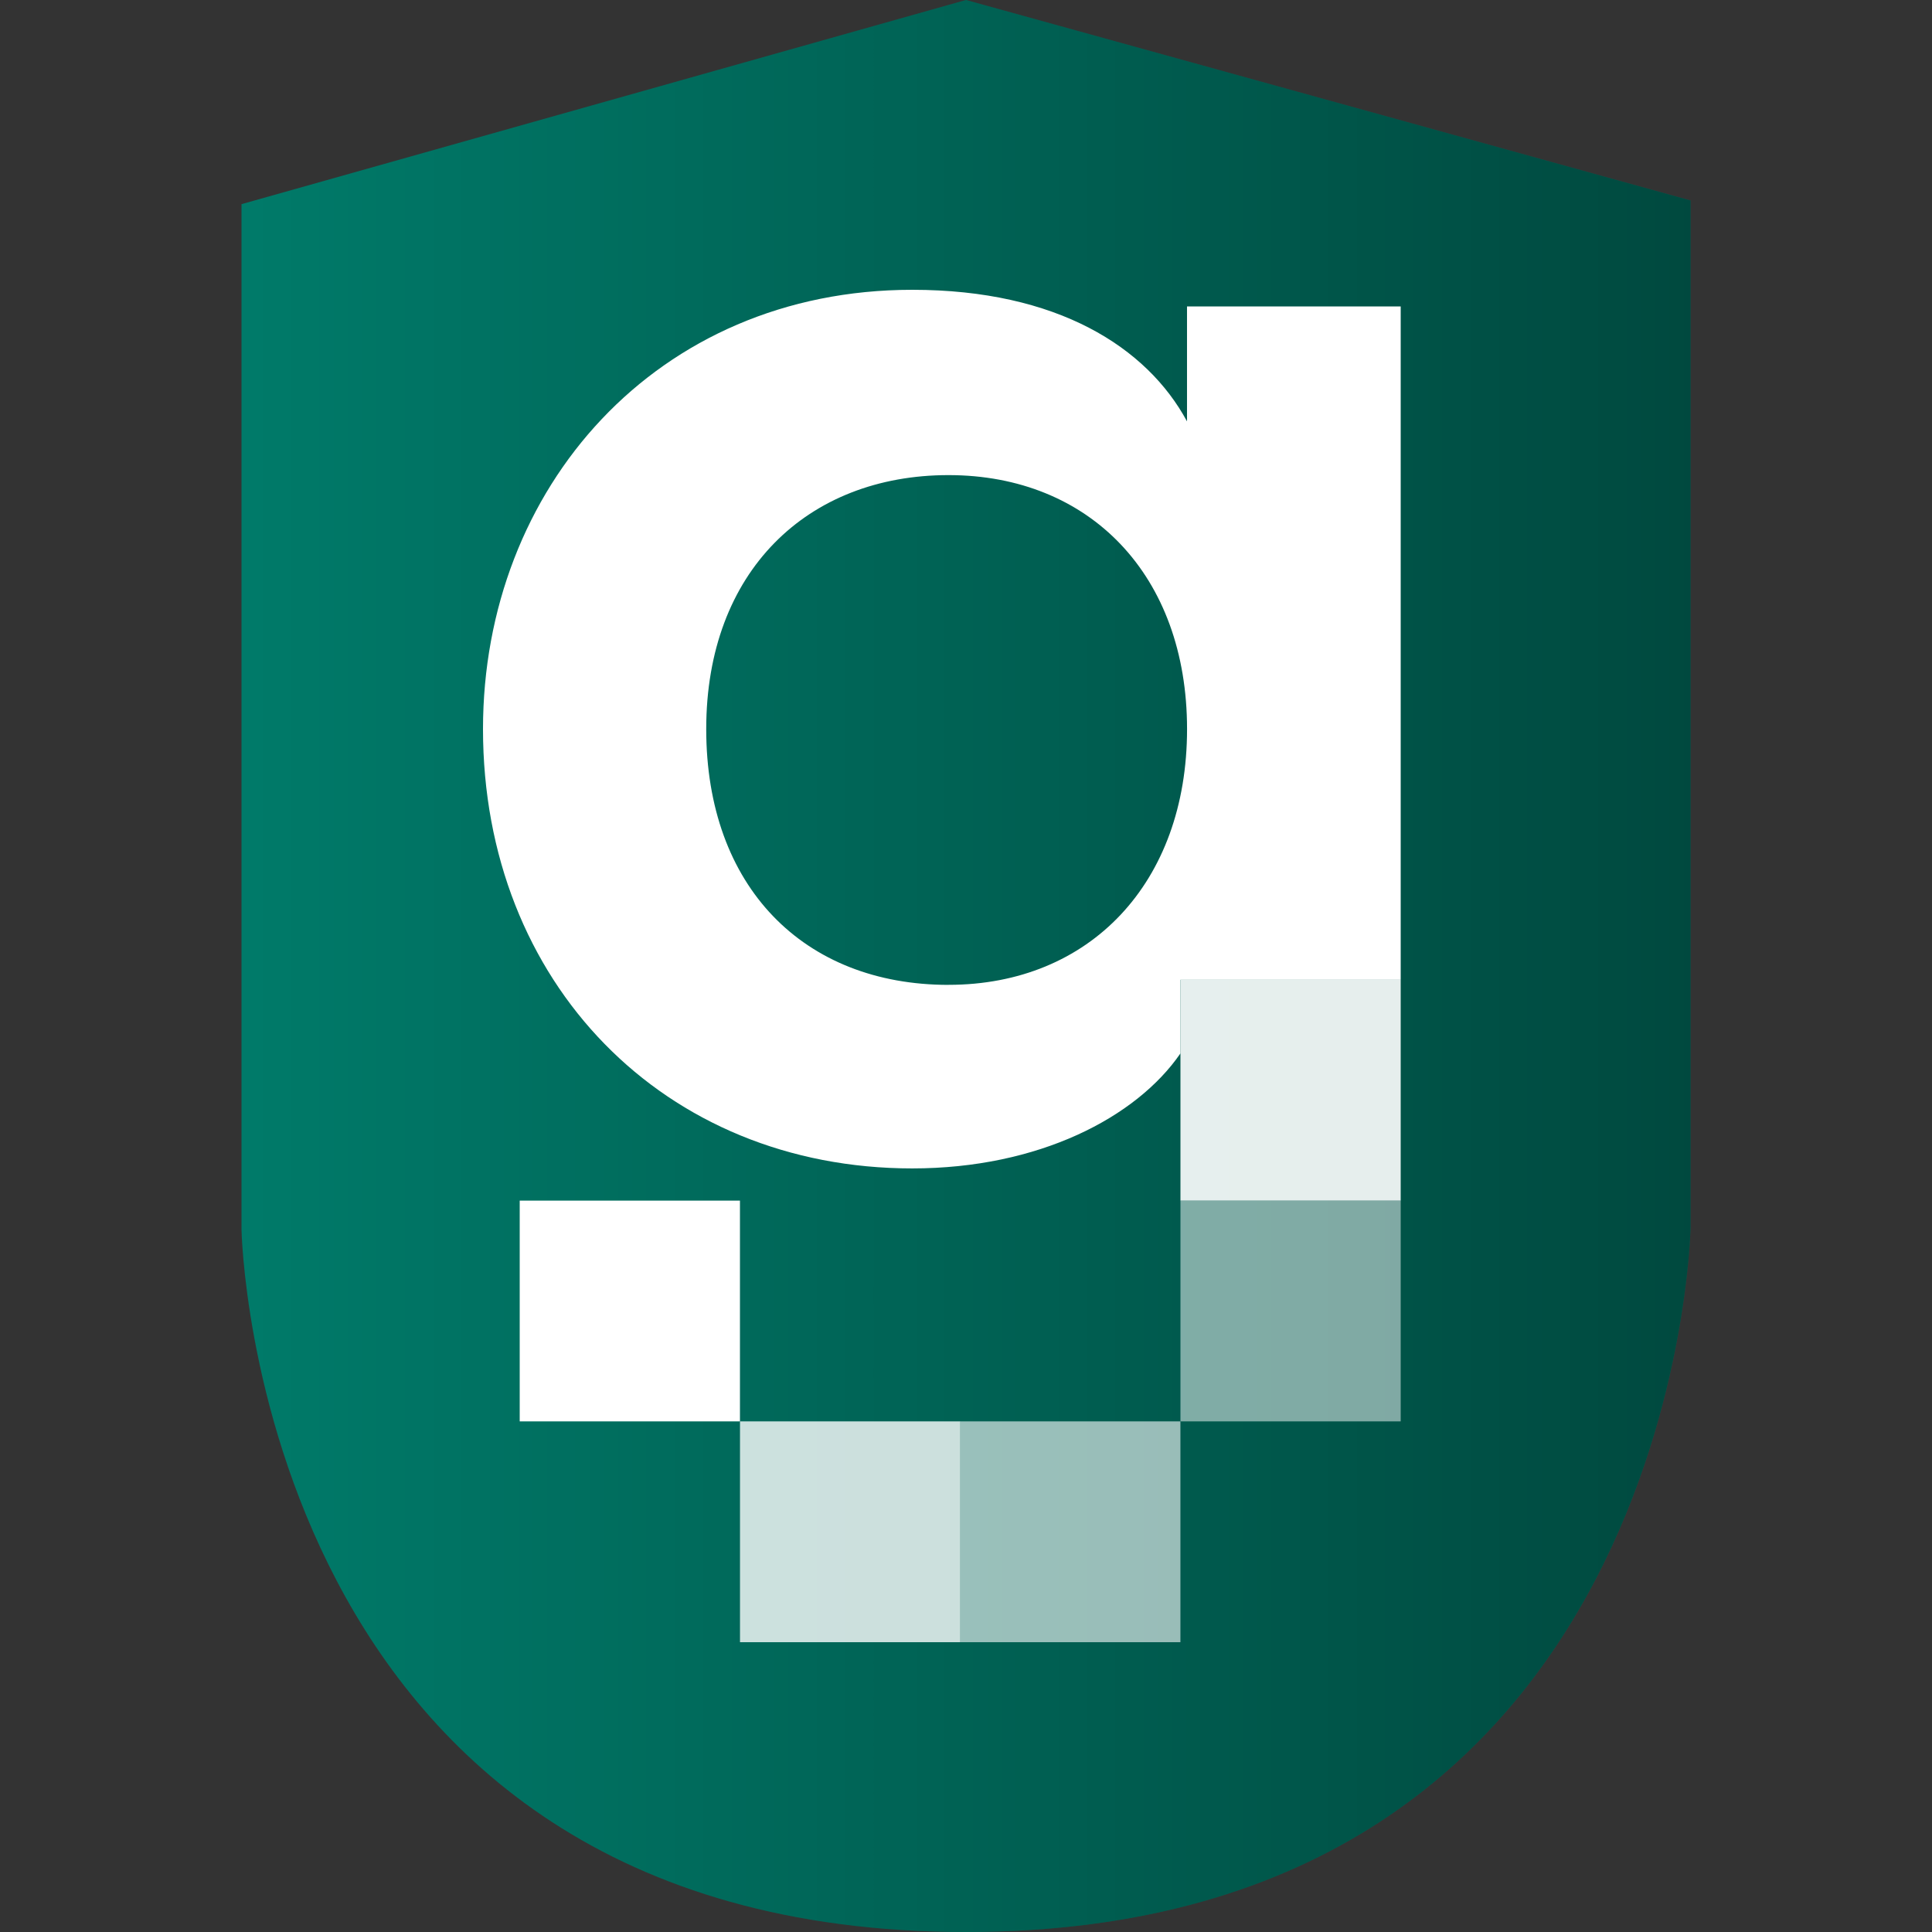
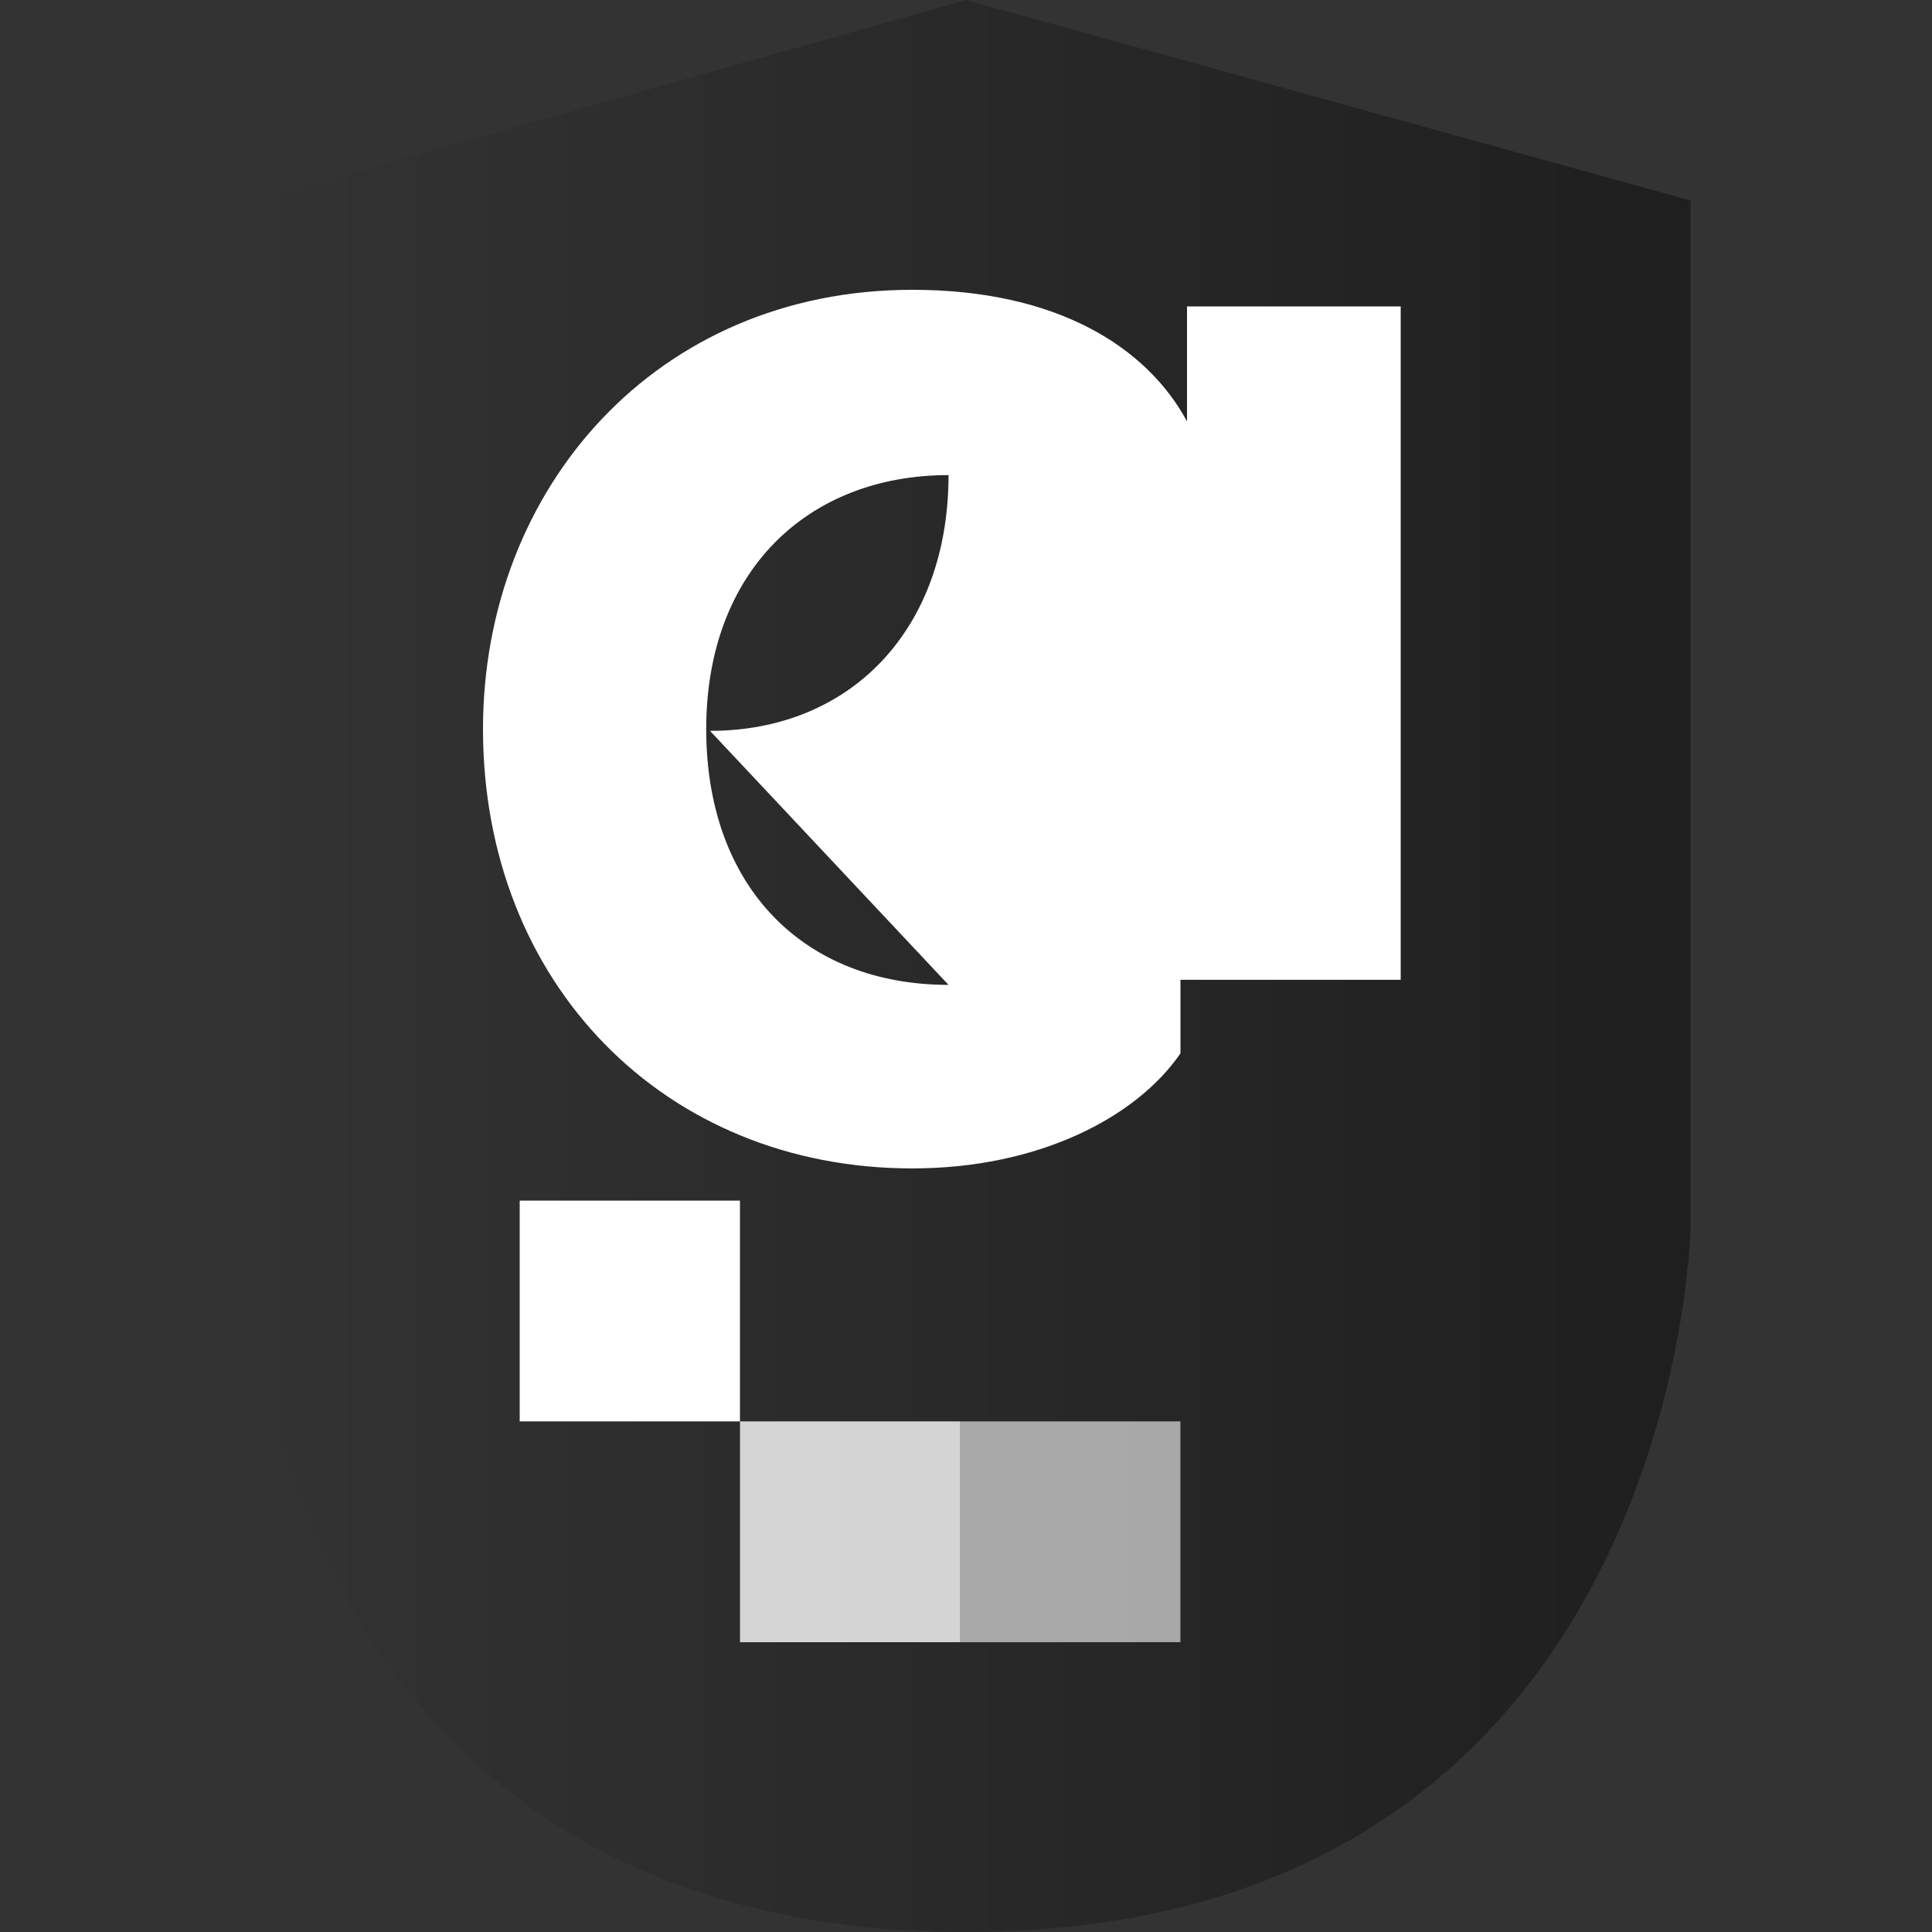
<svg xmlns="http://www.w3.org/2000/svg" fill="none" height="48" width="48">
  <rect width="100%" height="100%" fill="#333333" stroke="none" />
  <linearGradient id="a" gradientUnits="userSpaceOnUse" x1="6" x2="42" y1="24.453" y2="24.453">
    <stop offset="0" stop-opacity="0" />
    <stop offset="1" stop-opacity=".4" />
  </linearGradient>
-   <path d="M6 5.072 24 0l18 4.981v25.526S41.693 48 24 48 6 30.546 6 30.546z" fill="#007a69" />
  <path d="M6 5.072 24 0l18 4.981v25.526S41.693 48 24 48 6 30.546 6 30.546z" fill="url(#a)" />
  <g fill="#fff">
-     <path d="M29.328 24.343H34.8V7.614h-5.309v2.855C28.496 8.627 26.268 7.2 22.665 7.2 16.313 7.2 12 12.128 12 18.114c0 6.309 4.503 10.915 10.665 10.915 3.134 0 5.567-1.263 6.663-2.858v-1.714zm-5.762.126c-3.603 0-6.02-2.441-6.02-6.356 0-3.914 2.512-6.309 6.02-6.309s5.926 2.487 5.926 6.31c0 3.822-2.418 6.354-5.926 6.354z" />
-     <path d="M29.328 24.343H34.8v5.486h-5.472z" opacity=".9" />
-     <path d="M29.328 29.829H34.8v5.485h-5.472z" opacity=".5" />
+     <path d="M29.328 24.343H34.8V7.614h-5.309v2.855C28.496 8.627 26.268 7.2 22.665 7.2 16.313 7.2 12 12.128 12 18.114c0 6.309 4.503 10.915 10.665 10.915 3.134 0 5.567-1.263 6.663-2.858v-1.714zm-5.762.126c-3.603 0-6.02-2.441-6.02-6.356 0-3.914 2.512-6.309 6.02-6.309c0 3.822-2.418 6.354-5.926 6.354z" />
    <path d="M23.855 35.314h5.472V40.8h-5.472z" opacity=".6" />
    <path d="M18.385 35.314h5.472V40.8h-5.472z" opacity=".8" />
    <path d="M12.912 29.829h5.472v5.485h-5.472z" />
  </g>
</svg>